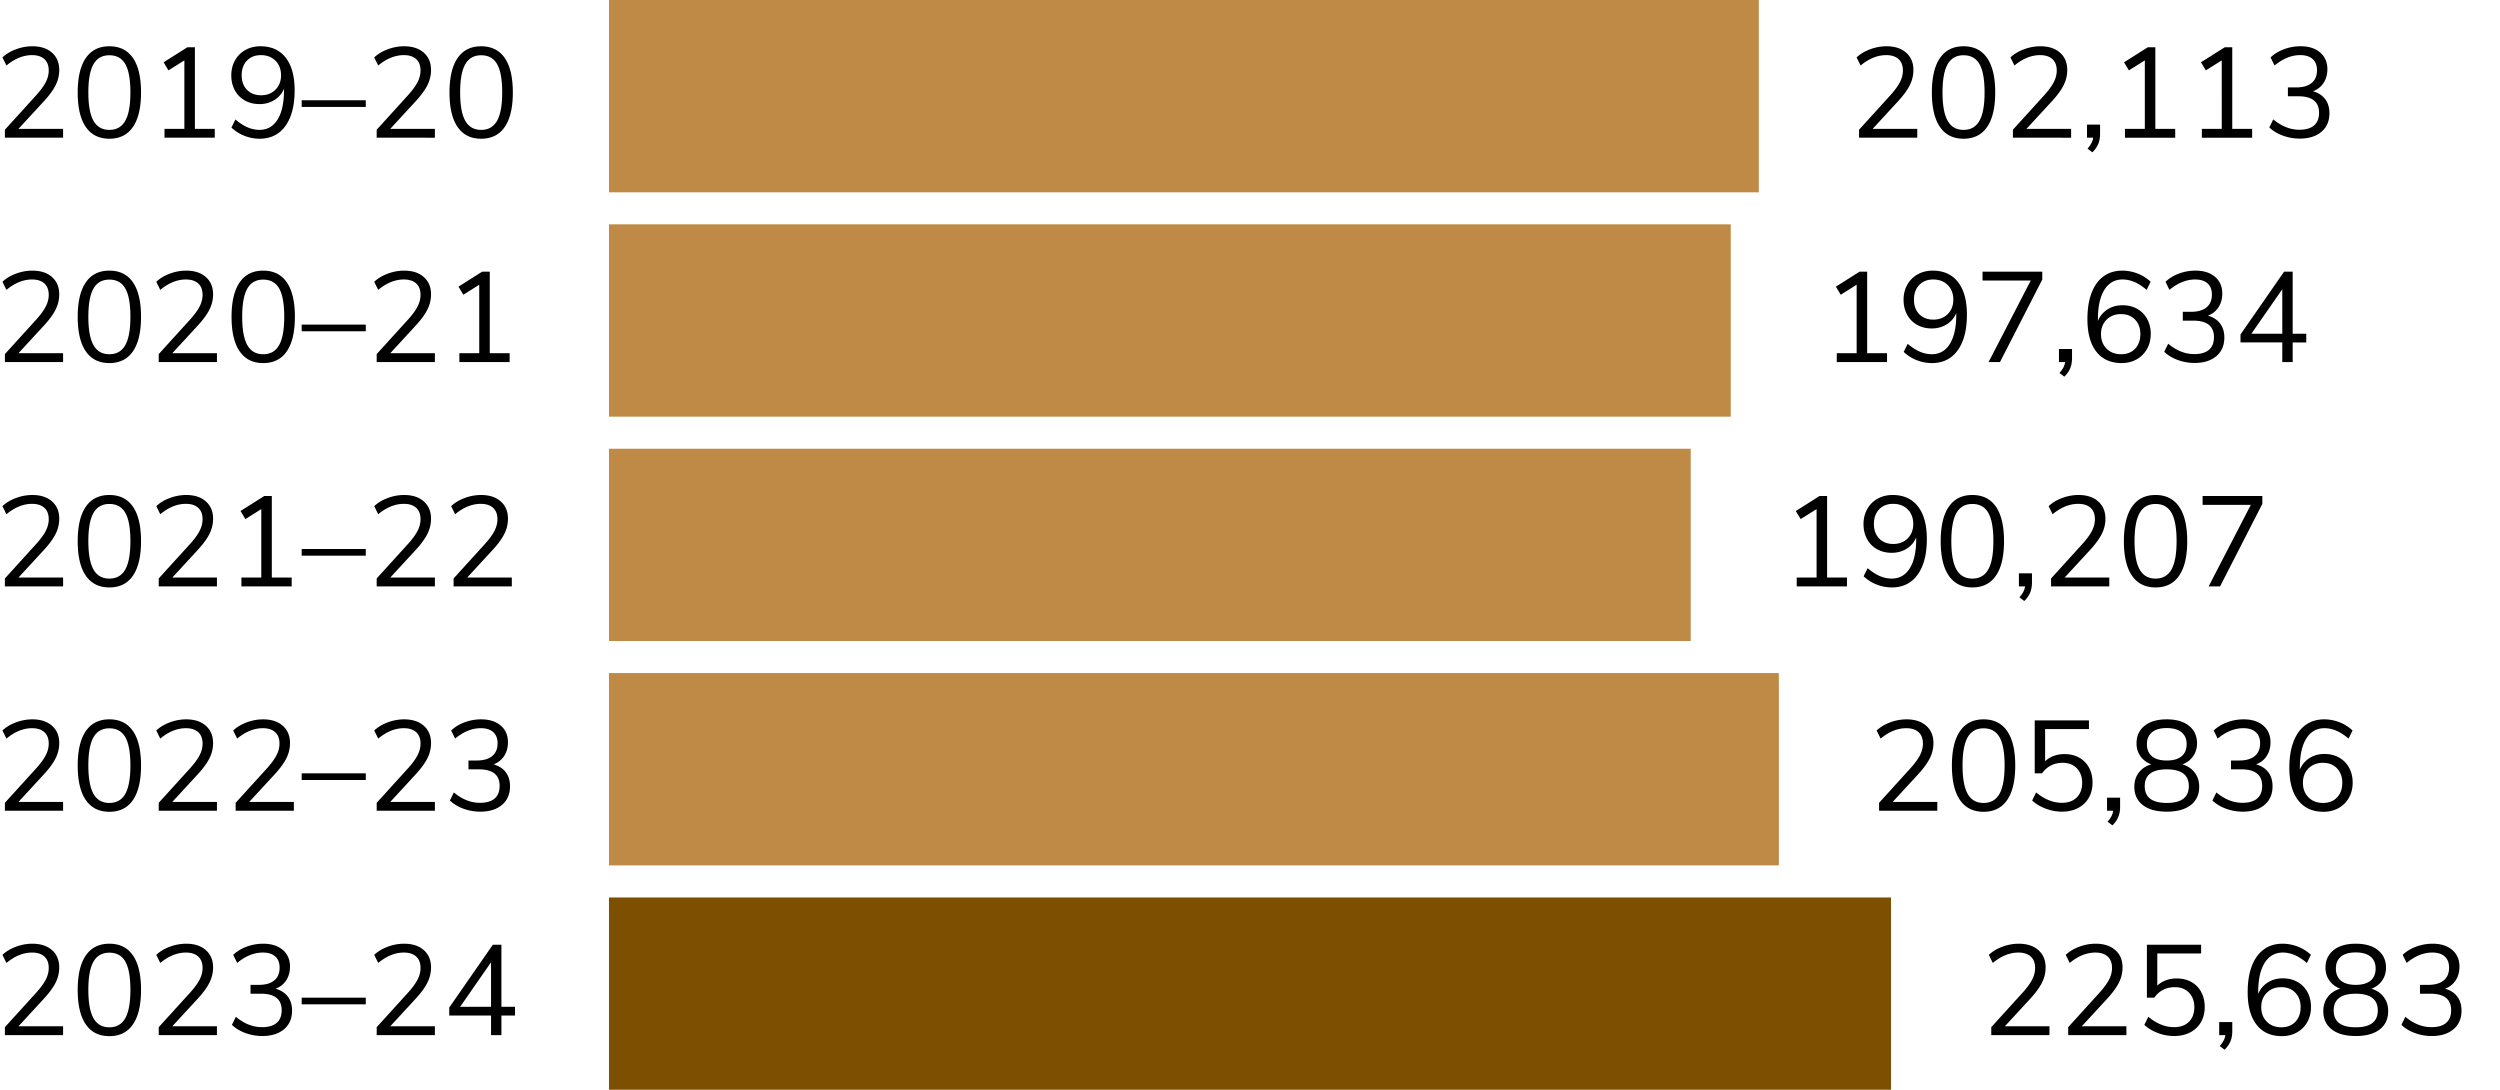
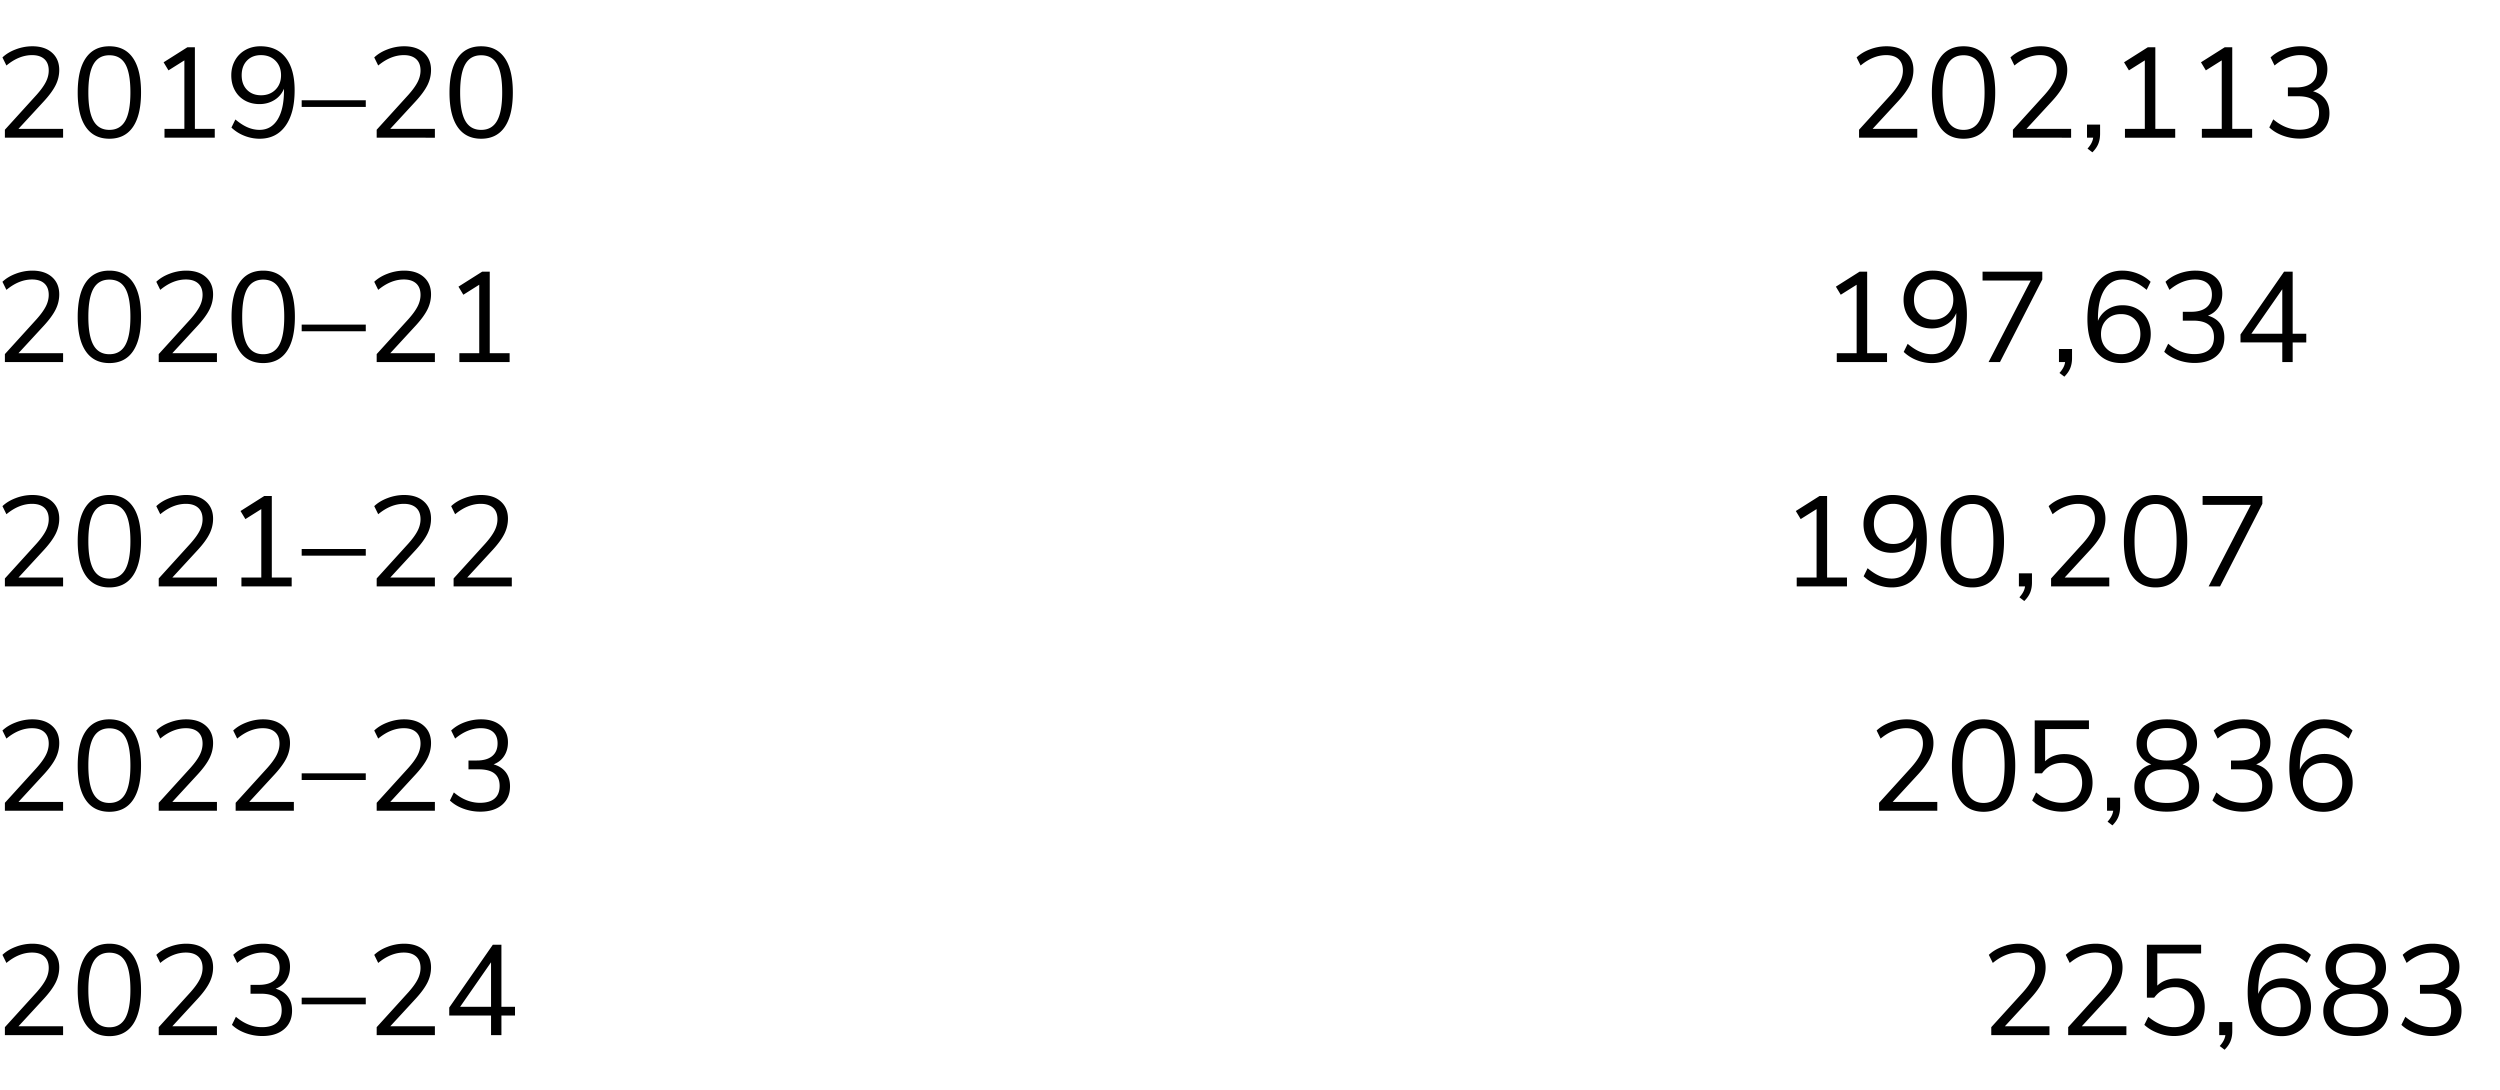
<svg xmlns="http://www.w3.org/2000/svg" viewBox="0 0 624 272">
-   <path fill="#7d4f00" d="M152 224h320v48H152z" />
-   <path fill="#bf8a45" d="M444 216H152v-48h292v48Zm-22-104H152v48h270v-48Zm10-56H152v48h280V56Zm7-56H152v48h287V0Z" />
  <path d="M511.548 256.158v2.208H497.02v-1.984l7.904-8.704c1.066-1.194 1.84-2.266 2.32-3.216.48-.949.72-1.904.72-2.864 0-1.237-.363-2.186-1.088-2.848-.726-.66-1.749-.992-3.072-.992-2.176 0-4.31.864-6.4 2.592l-.992-2.016c.896-.853 2.02-1.53 3.375-2.032a11.694 11.694 0 0 1 4.08-.752c2.07 0 3.707.533 4.912 1.6s1.809 2.507 1.809 4.32c0 1.301-.293 2.55-.88 3.744s-1.552 2.528-2.895 4l-6.4 6.944h11.135Zm19.2 0v2.208H516.22v-1.984l7.903-8.704c1.066-1.194 1.84-2.266 2.32-3.216s.721-1.904.721-2.864c0-1.237-.363-2.186-1.088-2.848-.726-.66-1.75-.992-3.072-.992-2.176 0-4.31.864-6.4 2.592l-.993-2.016c.897-.853 2.022-1.53 3.376-2.032a11.69 11.69 0 0 1 4.08-.752c2.07 0 3.706.533 4.912 1.6 1.206 1.067 1.808 2.507 1.808 4.32a8.4 8.4 0 0 1-.879 3.744c-.588 1.195-1.553 2.528-2.896 4l-6.4 6.944h11.136Zm16.24-11.04c1.055.598 1.871 1.435 2.448 2.512s.863 2.32.863 3.728c0 1.43-.315 2.688-.944 3.776-.63 1.088-1.52 1.936-2.671 2.544s-2.497.912-4.033.912a11.41 11.41 0 0 1-4.047-.752c-1.334-.5-2.46-1.178-3.377-2.032l.992-2.016c2.09 1.728 4.234 2.592 6.432 2.592 1.578 0 2.816-.448 3.712-1.344s1.344-2.112 1.344-3.648c0-1.493-.443-2.698-1.328-3.616-.885-.917-2.064-1.376-3.535-1.376-2.157 0-3.873.875-5.153 2.624h-1.824v-13.216h13.536v2.176H538.46v8.032a6.145 6.145 0 0 1 2.129-1.328 7.529 7.529 0 0 1 2.672-.464c1.427 0 2.672.299 3.727.896Zm10.19 9.984v2.304c0 .896-.143 1.712-.43 2.448-.289.736-.785 1.456-1.49 2.16l-1.215-.928c.832-.917 1.3-1.824 1.408-2.72h-1.536v-3.264h3.264Zm16.257-10.016a6.329 6.329 0 0 1 2.496 2.528c.596 1.088.895 2.336.895 3.744 0 1.387-.308 2.635-.928 3.744-.619 1.11-1.482 1.974-2.591 2.592s-2.358.928-3.744.928c-2.731 0-4.838-.949-6.32-2.848s-2.224-4.608-2.224-8.128c0-2.538.346-4.714 1.04-6.528.693-1.813 1.69-3.194 2.992-4.144 1.3-.949 2.858-1.424 4.672-1.424 1.3 0 2.57.24 3.808.72a9.836 9.836 0 0 1 3.264 2.064l-.992 2.016c-1.068-.896-2.086-1.552-3.057-1.968s-1.957-.624-2.959-.624c-1.941 0-3.451.86-4.528 2.576-1.077 1.718-1.616 4.144-1.616 7.28v.48a6.056 6.056 0 0 1 2.368-2.848c1.088-.704 2.346-1.056 3.776-1.056 1.364 0 2.58.3 3.648.896Zm-.513 9.952c.875-.917 1.312-2.133 1.312-3.648 0-1.493-.443-2.698-1.328-3.616-.885-.917-2.052-1.376-3.504-1.376-1.471 0-2.672.464-3.6 1.392-.927.928-1.392 2.128-1.392 3.6 0 1.494.465 2.704 1.393 3.632.927.928 2.138 1.392 3.632 1.392 1.45 0 2.612-.458 3.487-1.376Zm22.064-6.176c.737.982 1.104 2.155 1.104 3.52 0 1.942-.703 3.462-2.111 4.56s-3.403 1.648-5.985 1.648c-2.58 0-4.576-.549-5.983-1.648-1.408-1.098-2.113-2.618-2.113-4.56 0-1.386.373-2.57 1.12-3.552.748-.98 1.78-1.664 3.105-2.048-1.13-.427-2.027-1.098-2.688-2.016-.662-.917-.993-1.995-.993-3.232 0-1.834.667-3.29 2-4.368 1.333-1.077 3.185-1.616 5.552-1.616 2.368 0 4.219.54 5.553 1.616 1.332 1.078 2 2.534 2 4.368 0 1.237-.332 2.32-.992 3.248-.662.928-1.547 1.595-2.657 2 1.323.405 2.352 1.1 3.088 2.08Zm-1.488 3.36c0-2.794-1.834-4.192-5.504-4.192-3.669 0-5.504 1.398-5.504 4.192 0 2.795 1.835 4.192 5.504 4.192 3.67 0 5.504-1.397 5.504-4.192Zm-9.2-7.456c.843.704 2.075 1.056 3.696 1.056s2.854-.352 3.696-1.056 1.265-1.717 1.265-3.04c0-1.258-.422-2.24-1.265-2.944s-2.075-1.056-3.696-1.056-2.853.352-3.695 1.056c-.844.704-1.264 1.686-1.264 2.944 0 1.323.42 2.336 1.264 3.04Zm29.04 3.984c.705.928 1.057 2.096 1.057 3.504 0 1.963-.668 3.51-2 4.64-1.334 1.131-3.142 1.696-5.424 1.696-1.451 0-2.849-.245-4.193-.736-1.344-.49-2.475-1.173-3.391-2.048l.992-2.016c2.047 1.728 4.223 2.592 6.527 2.592 1.6 0 2.817-.357 3.649-1.072.832-.714 1.248-1.765 1.248-3.152 0-2.752-1.729-4.128-5.185-4.128h-2.592v-2.208h2.08c1.664 0 2.945-.368 3.84-1.104s1.344-1.797 1.344-3.184c0-1.216-.362-2.149-1.088-2.8s-1.76-.976-3.104-.976c-2.176 0-4.309.864-6.4 2.592l-.992-2.016c.917-.875 2.037-1.557 3.36-2.048a11.78 11.78 0 0 1 4.128-.736c2.048 0 3.675.518 4.88 1.552 1.205 1.035 1.809 2.427 1.809 4.176 0 1.302-.316 2.438-.945 3.408-.63.971-1.51 1.67-2.64 2.096 1.323.384 2.337 1.04 3.04 1.968Zm-129.79-48.592v2.208H469.02v-1.984l7.904-8.704c1.066-1.194 1.84-2.266 2.32-3.216.48-.949.72-1.904.72-2.864 0-1.237-.363-2.186-1.088-2.848-.726-.66-1.749-.992-3.072-.992-2.176 0-4.31.864-6.4 2.592l-.992-2.016c.896-.853 2.02-1.53 3.375-2.032a11.694 11.694 0 0 1 4.08-.752c2.07 0 3.707.533 4.912 1.6s1.809 2.507 1.809 4.32c0 1.301-.293 2.55-.88 3.744s-1.552 2.528-2.895 4l-6.4 6.944h11.135Zm5.663-.48c-1.344-1.962-2.016-4.82-2.016-8.576 0-3.776.672-6.645 2.016-8.608 1.345-1.962 3.307-2.944 5.889-2.944 2.58 0 4.544.976 5.887 2.928 1.345 1.952 2.017 4.816 2.017 8.592s-.672 6.646-2.017 8.608c-1.343 1.963-3.306 2.944-5.887 2.944-2.582 0-4.544-.98-5.89-2.944Zm9.856-1.536c.853-1.514 1.28-3.872 1.28-7.072 0-3.22-.421-5.573-1.263-7.056-.844-1.482-2.172-2.224-3.984-2.224-1.792 0-3.116.747-3.97 2.24-.853 1.494-1.278 3.84-1.278 7.04s.425 5.558 1.279 7.072c.853 1.515 2.177 2.272 3.969 2.272s3.114-.757 3.967-2.272Zm19.92-9.024c1.056.598 1.872 1.435 2.449 2.512s.863 2.32.863 3.728c0 1.43-.315 2.688-.944 3.776-.63 1.088-1.52 1.936-2.671 2.544s-2.497.912-4.033.912a11.41 11.41 0 0 1-4.047-.752c-1.334-.5-2.46-1.178-3.377-2.032l.992-2.016c2.09 1.728 4.234 2.592 6.432 2.592 1.578 0 2.816-.448 3.712-1.344s1.344-2.112 1.344-3.648c0-1.493-.443-2.698-1.328-3.616-.885-.917-2.064-1.376-3.535-1.376-2.157 0-3.873.875-5.153 2.624h-1.824v-13.216h13.536v2.176H510.46v8.032a6.145 6.145 0 0 1 2.129-1.328 7.529 7.529 0 0 1 2.672-.464c1.427 0 2.672.299 3.727.896Zm10.192 9.984v2.304c0 .896-.144 1.712-.432 2.448-.288.736-.784 1.456-1.488 2.16l-1.216-.928c.832-.917 1.3-1.824 1.408-2.72h-1.536v-3.264h3.264Zm18.64-6.24c.736.982 1.103 2.155 1.103 3.52 0 1.942-.703 3.462-2.111 4.56s-3.403 1.648-5.985 1.648c-2.58 0-4.576-.549-5.983-1.648-1.408-1.098-2.113-2.618-2.113-4.56 0-1.386.374-2.57 1.12-3.552.748-.98 1.78-1.664 3.105-2.048-1.13-.427-2.027-1.098-2.688-2.016-.662-.917-.993-1.995-.993-3.232 0-1.834.667-3.29 2-4.368 1.333-1.077 3.185-1.616 5.552-1.616 2.368 0 4.219.54 5.553 1.616 1.332 1.078 2 2.534 2 4.368 0 1.237-.332 2.32-.992 3.248-.662.928-1.547 1.595-2.657 2 1.323.405 2.352 1.1 3.088 2.08Zm-1.489 3.36c0-2.794-1.834-4.192-5.504-4.192-3.669 0-5.504 1.398-5.504 4.192 0 2.795 1.835 4.192 5.504 4.192 3.67 0 5.504-1.397 5.504-4.192Zm-9.2-7.456c.843.704 2.075 1.056 3.696 1.056s2.854-.352 3.696-1.056 1.265-1.717 1.265-3.04c0-1.258-.422-2.24-1.265-2.944s-2.075-1.056-3.696-1.056-2.853.352-3.695 1.056c-.844.704-1.264 1.686-1.264 2.944 0 1.323.42 2.336 1.264 3.04Zm29.04 3.984c.705.928 1.057 2.096 1.057 3.504 0 1.963-.668 3.51-2 4.64-1.334 1.131-3.142 1.696-5.424 1.696-1.451 0-2.849-.245-4.193-.736-1.344-.49-2.475-1.173-3.391-2.048l.992-2.016c2.047 1.728 4.223 2.592 6.527 2.592 1.6 0 2.817-.357 3.649-1.072.832-.714 1.248-1.765 1.248-3.152 0-2.752-1.729-4.128-5.185-4.128h-2.592v-2.208h2.08c1.664 0 2.945-.368 3.84-1.104s1.344-1.797 1.344-3.184c0-1.216-.362-2.149-1.088-2.8s-1.76-.976-3.104-.976c-2.176 0-4.309.864-6.4 2.592l-.992-2.016c.917-.875 2.037-1.557 3.36-2.048a11.78 11.78 0 0 1 4.128-.736c2.048 0 3.675.518 4.88 1.552 1.205 1.035 1.809 2.427 1.809 4.176 0 1.302-.316 2.438-.944 3.408-.63.971-1.51 1.67-2.64 2.096 1.322.384 2.336 1.04 3.039 1.968Zm17.664-3.664a6.329 6.329 0 0 1 2.496 2.528c.597 1.088.897 2.336.897 3.744 0 1.387-.311 2.635-.93 3.744a6.584 6.584 0 0 1-2.59 2.592c-1.11.619-2.358.928-3.745.928-2.732 0-4.837-.949-6.32-2.848-1.483-1.899-2.224-4.608-2.224-8.128 0-2.538.347-4.714 1.04-6.528.692-1.813 1.69-3.194 2.992-4.144 1.301-.949 2.859-1.424 4.672-1.424 1.3 0 2.57.24 3.808.72s2.325 1.168 3.263 2.064l-.99 2.016c-1.068-.896-2.086-1.552-3.057-1.968a7.457 7.457 0 0 0-2.96-.624c-1.942 0-3.452.86-4.528 2.576-1.078 1.718-1.616 4.144-1.616 7.28v.48c.491-1.194 1.28-2.144 2.368-2.848s2.346-1.056 3.776-1.056c1.365 0 2.582.3 3.648.896Zm-.512 9.952c.874-.917 1.312-2.133 1.312-3.648 0-1.493-.443-2.698-1.327-3.616-.887-.917-2.055-1.376-3.505-1.376-1.472 0-2.672.464-3.6 1.392-.929.928-1.391 2.128-1.391 3.6 0 1.494.462 2.704 1.391 3.632.928.928 2.138 1.392 3.632 1.392 1.451 0 2.613-.458 3.488-1.376Zm-122.318-54.88v2.208H448.46v-2.208h4.96V127.07l-3.969 2.496-1.215-2.016 5.92-3.744h1.888v20.352h4.96Zm17.71-17.76c1.484 1.9 2.225 4.608 2.225 8.128 0 3.82-.767 6.79-2.303 8.912-1.536 2.123-3.68 3.184-6.433 3.184-1.28 0-2.539-.24-3.775-.72a9.797 9.797 0 0 1-3.264-2.064l.991-2.016c1.068.896 2.085 1.552 3.056 1.968s1.957.624 2.96.624c1.941 0 3.446-.858 4.513-2.576s1.6-4.144 1.6-7.28v-.416a5.85 5.85 0 0 1-2.385 2.816c-1.098.683-2.34 1.024-3.727 1.024-1.365 0-2.582-.298-3.649-.896s-1.898-1.44-2.496-2.528-.896-2.336-.896-3.744c0-1.386.31-2.634.929-3.744a6.587 6.587 0 0 1 2.591-2.592c1.11-.618 2.357-.928 3.745-.928 2.73 0 4.836.95 6.319 2.848Zm-2.559 7.984c.929-.928 1.392-2.128 1.392-3.6 0-1.493-.463-2.704-1.392-3.632-.927-.928-2.138-1.392-3.632-1.392-1.45 0-2.613.46-3.488 1.376-.875.918-1.311 2.134-1.311 3.648 0 1.515.442 2.726 1.327 3.632.886.907 2.053 1.36 3.505 1.36 1.471 0 2.672-.464 3.6-1.392Zm10.256 9.296c-1.344-1.962-2.016-4.82-2.016-8.576 0-3.776.672-6.645 2.016-8.608 1.345-1.962 3.307-2.944 5.888-2.944 2.582 0 4.545.976 5.889 2.928 1.343 1.952 2.015 4.816 2.015 8.592s-.672 6.646-2.015 8.608c-1.344 1.963-3.307 2.944-5.89 2.944-2.58 0-4.542-.98-5.887-2.944Zm9.857-1.536c.852-1.514 1.279-3.872 1.279-7.072 0-3.22-.422-5.573-1.264-7.056-.843-1.482-2.17-2.224-3.984-2.224-1.791 0-3.115.747-3.968 2.24-.853 1.494-1.28 3.84-1.28 7.04s.427 5.558 1.28 7.072c.853 1.515 2.177 2.272 3.968 2.272 1.793 0 3.115-.757 3.969-2.272Zm10.91.96v2.304c0 .896-.143 1.712-.43 2.448-.289.736-.785 1.456-1.49 2.16l-1.215-.928c.832-.917 1.3-1.824 1.408-2.72h-1.536v-3.264h3.264Zm19.297 1.056v2.208h-14.528v-1.984l7.904-8.704c1.066-1.194 1.84-2.266 2.319-3.216.48-.949.72-1.904.72-2.864 0-1.237-.363-2.186-1.087-2.848-.726-.66-1.75-.992-3.073-.992-2.175 0-4.31.864-6.4 2.592l-.992-2.016c.896-.853 2.021-1.53 3.377-2.032a11.686 11.686 0 0 1 4.08-.752c2.068 0 3.706.533 4.912 1.6 1.205 1.067 1.808 2.507 1.808 4.32 0 1.301-.294 2.55-.88 3.744-.588 1.195-1.553 2.528-2.897 4l-6.4 6.944h11.137Zm5.664-.48c-1.344-1.962-2.017-4.82-2.017-8.576 0-3.776.673-6.645 2.017-8.608 1.343-1.962 3.306-2.944 5.887-2.944s4.544.976 5.888 2.928c1.344 1.952 2.016 4.816 2.016 8.592s-.672 6.646-2.016 8.608c-1.344 1.963-3.307 2.944-5.888 2.944s-4.544-.98-5.887-2.944Zm9.855-1.536c.854-1.514 1.28-3.872 1.28-7.072 0-3.22-.421-5.573-1.264-7.056-.842-1.482-2.17-2.224-3.984-2.224-1.792 0-3.115.747-3.967 2.24-.854 1.494-1.28 3.84-1.28 7.04s.426 5.558 1.28 7.072c.852 1.515 2.175 2.272 3.967 2.272s3.115-.757 3.968-2.272Zm22.688-18.336v1.952l-10.56 20.608h-2.849l10.529-20.352H549.77v-2.208h14.912Zm-93.678-35.648v2.208H458.46v-2.208h4.96V71.07l-3.969 2.496-1.215-2.016 5.92-3.744h1.888v20.352h4.96Zm17.71-17.76c1.484 1.9 2.225 4.608 2.225 8.128 0 3.82-.767 6.79-2.303 8.912-1.536 2.123-3.68 3.184-6.433 3.184-1.28 0-2.539-.24-3.775-.72a9.797 9.797 0 0 1-3.264-2.064l.991-2.016c1.068.896 2.085 1.552 3.056 1.968s1.957.624 2.96.624c1.941 0 3.446-.858 4.513-2.576s1.6-4.144 1.6-7.28v-.416a5.85 5.85 0 0 1-2.385 2.816c-1.098.683-2.34 1.024-3.727 1.024-1.365 0-2.582-.298-3.649-.896s-1.898-1.44-2.496-2.528-.896-2.336-.896-3.744c0-1.386.31-2.634.929-3.744a6.587 6.587 0 0 1 2.591-2.592c1.11-.618 2.357-.928 3.745-.928 2.73 0 4.836.95 6.319 2.848Zm-2.559 7.984c.929-.928 1.392-2.128 1.392-3.6 0-1.493-.463-2.704-1.392-3.632-.927-.928-2.138-1.392-3.632-1.392-1.45 0-2.613.46-3.488 1.376-.875.918-1.311 2.134-1.311 3.648 0 1.515.442 2.726 1.327 3.632.886.907 2.053 1.36 3.505 1.36 1.471 0 2.672-.464 3.6-1.392Zm23.6-10.576v1.952l-10.56 20.608h-2.847l10.527-20.352h-12.031v-2.208h14.912Zm7.424 19.296v2.304c0 .896-.144 1.712-.432 2.448-.288.736-.784 1.456-1.488 2.16l-1.216-.928c.832-.917 1.3-1.824 1.408-2.72h-1.536v-3.264h3.264Zm16.256-10.016a6.329 6.329 0 0 1 2.496 2.528c.596 1.088.895 2.336.895 3.744 0 1.387-.308 2.635-.928 3.744-.619 1.11-1.482 1.974-2.591 2.592s-2.358.928-3.744.928c-2.731 0-4.838-.949-6.32-2.848s-2.224-4.608-2.224-8.128c0-2.538.346-4.714 1.04-6.528.693-1.813 1.69-3.194 2.992-4.144 1.3-.949 2.858-1.424 4.672-1.424 1.3 0 2.57.24 3.808.72a9.836 9.836 0 0 1 3.264 2.064l-.992 2.016c-1.068-.896-2.086-1.552-3.057-1.968s-1.957-.624-2.959-.624c-1.941 0-3.451.86-4.528 2.576-1.077 1.718-1.616 4.144-1.616 7.28v.48a6.056 6.056 0 0 1 2.368-2.848c1.088-.704 2.346-1.056 3.776-1.056 1.364 0 2.58.3 3.648.896Zm-.513 9.952c.875-.917 1.312-2.133 1.312-3.648 0-1.493-.443-2.698-1.328-3.616-.885-.917-2.052-1.376-3.504-1.376-1.471 0-2.672.464-3.6 1.392-.927.928-1.392 2.128-1.392 3.6 0 1.494.465 2.704 1.393 3.632.927.928 2.138 1.392 3.632 1.392 1.45 0 2.612-.458 3.487-1.376Zm21.217-6.288c.704.928 1.055 2.096 1.055 3.504 0 1.963-.667 3.51-2 4.64-1.333 1.131-3.141 1.696-5.423 1.696-1.452 0-2.85-.245-4.193-.736-1.344-.49-2.474-1.173-3.391-2.048l.992-2.016c2.048 1.728 4.223 2.592 6.528 2.592 1.6 0 2.815-.357 3.647-1.072.833-.714 1.249-1.765 1.249-3.152 0-2.752-1.728-4.128-5.185-4.128h-2.592v-2.208h2.08c1.664 0 2.945-.368 3.84-1.104.897-.736 1.344-1.797 1.344-3.184 0-1.216-.362-2.149-1.088-2.8-.725-.65-1.76-.976-3.104-.976-2.175 0-4.31.864-6.4 2.592l-.992-2.016c.918-.875 2.037-1.557 3.361-2.048a11.775 11.775 0 0 1 4.127-.736c2.049 0 3.675.518 4.881 1.552 1.205 1.035 1.808 2.427 1.808 4.176 0 1.302-.316 2.438-.945 3.408-.629.971-1.51 1.67-2.64 2.096 1.323.384 2.337 1.04 3.04 1.968Zm21.504 4.72h-3.393v4.896h-2.592V85.47h-10.431v-1.984l10.88-15.68h2.143v15.488h3.393v2.176Zm-5.985-2.176V72.19l-7.712 11.104h7.712Zm-91.11-51.136v2.208H464.02v-1.984l7.904-8.704c1.066-1.194 1.84-2.266 2.32-3.216.48-.949.72-1.904.72-2.864 0-1.237-.363-2.186-1.088-2.848-.726-.66-1.749-.992-3.072-.992-2.176 0-4.31.864-6.4 2.592l-.992-2.016c.896-.853 2.02-1.53 3.375-2.032a11.694 11.694 0 0 1 4.08-.752c2.07 0 3.707.533 4.912 1.6s1.809 2.507 1.809 4.32c0 1.301-.293 2.55-.88 3.744s-1.552 2.528-2.895 4l-6.4 6.944h11.135Zm5.663-.48c-1.344-1.962-2.016-4.82-2.016-8.576 0-3.776.672-6.645 2.016-8.608 1.345-1.962 3.307-2.944 5.889-2.944 2.58 0 4.544.976 5.887 2.928 1.345 1.952 2.017 4.816 2.017 8.592s-.672 6.646-2.017 8.608c-1.343 1.963-3.306 2.944-5.887 2.944-2.582 0-4.544-.98-5.89-2.944Zm9.856-1.536c.853-1.514 1.28-3.872 1.28-7.072 0-3.22-.421-5.573-1.263-7.056-.844-1.482-2.172-2.224-3.984-2.224-1.792 0-3.116.747-3.97 2.24-.853 1.494-1.278 3.84-1.278 7.04s.425 5.558 1.279 7.072c.853 1.515 2.177 2.272 3.969 2.272s3.114-.757 3.967-2.272Zm22.88 2.016v2.208H502.42v-1.984l7.903-8.704c1.067-1.194 1.84-2.266 2.32-3.216.48-.949.72-1.904.72-2.864 0-1.237-.363-2.186-1.088-2.848-.725-.66-1.75-.992-3.072-.992-2.176 0-4.31.864-6.4 2.592l-.992-2.016c.896-.853 2.021-1.53 3.376-2.032a11.686 11.686 0 0 1 4.08-.752c2.069 0 3.707.533 4.913 1.6 1.205 1.067 1.807 2.507 1.807 4.32 0 1.301-.294 2.55-.88 3.744-.587 1.195-1.552 2.528-2.896 4l-6.4 6.944h11.136Zm7.232-1.056v2.304c0 .896-.144 1.712-.432 2.448-.288.736-.784 1.456-1.488 2.16l-1.216-.928c.832-.917 1.3-1.824 1.408-2.72h-1.536v-3.264h3.264Zm18.752 1.056v2.208h-12.544v-2.208h4.96V15.07l-3.968 2.496-1.217-2.016 5.92-3.744h1.889v20.352h4.96Zm19.2 0v2.208h-12.545v-2.208h4.96V15.07l-3.968 2.496-1.216-2.016 5.92-3.744h1.888v20.352h4.96Zm18.24-7.408c.703.928 1.055 2.096 1.055 3.504 0 1.963-.667 3.51-2 4.64-1.334 1.131-3.14 1.696-5.424 1.696a12.11 12.11 0 0 1-4.191-.736c-1.345-.49-2.476-1.173-3.393-2.048l.992-2.016c2.048 1.728 4.224 2.592 6.528 2.592 1.6 0 2.816-.357 3.648-1.072.832-.714 1.248-1.765 1.248-3.152 0-2.752-1.729-4.128-5.184-4.128h-2.591v-2.208h2.08c1.663 0 2.943-.368 3.84-1.104.895-.736 1.343-1.797 1.343-3.184 0-1.216-.363-2.149-1.088-2.8-.726-.65-1.76-.976-3.104-.976-2.176 0-4.31.864-6.4 2.592l-.992-2.016c.916-.875 2.037-1.557 3.36-2.048 1.322-.49 2.699-.736 4.129-.736 2.046 0 3.673.518 4.878 1.552 1.206 1.035 1.81 2.427 1.81 4.176 0 1.302-.315 2.438-.944 3.408-.631.971-1.51 1.67-2.64 2.096 1.321.384 2.335 1.04 3.04 1.968ZM15.747 256.158v2.208H1.221v-1.984l7.903-8.704c1.066-1.194 1.84-2.266 2.32-3.216.48-.949.72-1.904.72-2.864 0-1.237-.363-2.186-1.088-2.848-.725-.66-1.75-.992-3.072-.992-2.176 0-4.31.864-6.4 2.592l-.993-2.016c.897-.853 2.022-1.53 3.377-2.032a11.686 11.686 0 0 1 4.08-.752c2.069 0 3.706.533 4.912 1.6 1.206 1.067 1.808 2.507 1.808 4.32 0 1.301-.294 2.55-.88 3.744-.588 1.195-1.553 2.528-2.896 4l-6.4 6.944h11.136Zm5.664-.48c-1.344-1.962-2.016-4.82-2.016-8.576 0-3.776.672-6.645 2.016-8.608 1.344-1.962 3.307-2.944 5.888-2.944s4.544.976 5.887 2.928c1.344 1.952 2.016 4.816 2.016 8.592s-.672 6.646-2.016 8.608c-1.343 1.963-3.306 2.944-5.887 2.944s-4.544-.98-5.888-2.944Zm9.856-1.536c.853-1.514 1.28-3.872 1.28-7.072 0-3.22-.422-5.573-1.265-7.056-.842-1.482-2.17-2.224-3.983-2.224-1.792 0-3.115.747-3.968 2.24-.853 1.494-1.28 3.84-1.28 7.04s.427 5.558 1.28 7.072c.853 1.515 2.176 2.272 3.968 2.272s3.114-.757 3.968-2.272Zm22.88 2.016v2.208H39.618v-1.984l7.904-8.704c1.067-1.194 1.84-2.266 2.32-3.216.48-.949.72-1.904.72-2.864 0-1.237-.363-2.186-1.087-2.848-.726-.66-1.75-.992-3.073-.992-2.175 0-4.31.864-6.4 2.592l-.991-2.016c.895-.853 2.02-1.53 3.375-2.032a11.694 11.694 0 0 1 4.08-.752c2.07 0 3.707.533 4.912 1.6s1.809 2.507 1.809 4.32c0 1.301-.293 2.55-.88 3.744s-1.552 2.528-2.896 4l-6.4 6.944h11.135Zm17.696-7.408c.703.928 1.054 2.096 1.054 3.504 0 1.963-.666 3.51-2 4.64-1.333 1.131-3.14 1.696-5.423 1.696a12.11 12.11 0 0 1-4.192-.736c-1.344-.49-2.474-1.173-3.392-2.048l.992-2.016c2.049 1.728 4.224 2.592 6.528 2.592 1.6 0 2.816-.357 3.648-1.072.832-.714 1.248-1.765 1.248-3.152 0-2.752-1.728-4.128-5.184-4.128h-2.592v-2.208h2.08c1.664 0 2.944-.368 3.84-1.104s1.344-1.797 1.344-3.184c0-1.216-.363-2.149-1.088-2.8-.726-.65-1.76-.976-3.103-.976-2.176 0-4.311.864-6.4 2.592l-.993-2.016c.917-.875 2.037-1.557 3.36-2.048a11.78 11.78 0 0 1 4.128-.736c2.048 0 3.674.518 4.88 1.552 1.205 1.035 1.808 2.427 1.808 4.176 0 1.302-.315 2.438-.944 3.408-.63.971-1.51 1.67-2.64 2.096 1.322.384 2.336 1.04 3.04 1.968Zm3.455.272h16v1.664h-16v-1.664Zm33.248 7.136v2.208H94.02v-1.984l7.903-8.704c1.066-1.194 1.84-2.266 2.32-3.216.48-.949.72-1.904.72-2.864 0-1.237-.363-2.186-1.088-2.848-.726-.66-1.75-.992-3.072-.992-2.176 0-4.31.864-6.4 2.592l-.993-2.016c.897-.853 2.022-1.53 3.377-2.032a11.686 11.686 0 0 1 4.08-.752c2.069 0 3.706.533 4.912 1.6 1.205 1.067 1.808 2.507 1.808 4.32 0 1.301-.294 2.55-.88 3.744-.588 1.195-1.553 2.528-2.896 4l-6.4 6.944h11.136Zm20-2.688h-3.393v4.896h-2.591v-4.896H112.13v-1.984l10.88-15.68h2.143v15.488h3.393v2.176Zm-5.984-2.176V240.19l-7.712 11.104h7.712ZM15.748 200.158v2.208H1.221v-1.984l7.903-8.704c1.066-1.194 1.84-2.266 2.32-3.216.48-.949.72-1.904.72-2.864 0-1.237-.363-2.186-1.088-2.848-.725-.66-1.75-.992-3.072-.992-2.176 0-4.31.864-6.4 2.592l-.993-2.016c.897-.853 2.022-1.53 3.377-2.032a11.686 11.686 0 0 1 4.08-.752c2.069 0 3.706.533 4.912 1.6 1.206 1.067 1.808 2.507 1.808 4.32 0 1.301-.294 2.55-.88 3.744-.588 1.195-1.553 2.528-2.896 4l-6.4 6.944h11.136Zm5.664-.48c-1.344-1.962-2.016-4.82-2.016-8.576 0-3.776.672-6.645 2.016-8.608 1.344-1.962 3.307-2.944 5.888-2.944s4.544.976 5.887 2.928c1.344 1.952 2.016 4.816 2.016 8.592s-.672 6.646-2.016 8.608c-1.343 1.963-3.306 2.944-5.887 2.944s-4.544-.98-5.888-2.944Zm9.856-1.536c.853-1.514 1.28-3.872 1.28-7.072 0-3.22-.422-5.573-1.265-7.056-.842-1.482-2.17-2.224-3.983-2.224-1.792 0-3.115.747-3.968 2.24-.853 1.494-1.28 3.84-1.28 7.04s.427 5.558 1.28 7.072c.853 1.515 2.176 2.272 3.968 2.272s3.114-.757 3.968-2.272Zm22.88 2.016v2.208H39.618v-1.984l7.904-8.704c1.067-1.194 1.84-2.266 2.32-3.216.48-.949.72-1.904.72-2.864 0-1.237-.363-2.186-1.087-2.848-.726-.66-1.75-.992-3.073-.992-2.175 0-4.31.864-6.4 2.592l-.991-2.016c.895-.853 2.02-1.53 3.375-2.032a11.694 11.694 0 0 1 4.08-.752c2.07 0 3.707.533 4.912 1.6s1.809 2.507 1.809 4.32c0 1.301-.293 2.55-.88 3.744s-1.552 2.528-2.896 4l-6.4 6.944h11.135Zm19.2 0v2.208H58.819v-1.984l7.904-8.704c1.066-1.194 1.84-2.266 2.32-3.216s.72-1.904.72-2.864c0-1.237-.363-2.186-1.087-2.848-.727-.66-1.75-.992-3.072-.992-2.176 0-4.311.864-6.4 2.592l-.993-2.016c.896-.853 2.021-1.53 3.376-2.032a11.69 11.69 0 0 1 4.08-.752c2.07 0 3.706.533 4.912 1.6 1.205 1.067 1.808 2.507 1.808 4.32a8.4 8.4 0 0 1-.88 3.744c-.587 1.195-1.552 2.528-2.896 4l-6.4 6.944h11.137Zm1.95-7.136h16v1.664h-16v-1.664Zm33.249 7.136v2.208H94.02v-1.984l7.903-8.704c1.066-1.194 1.84-2.266 2.32-3.216.48-.949.72-1.904.72-2.864 0-1.237-.363-2.186-1.088-2.848-.726-.66-1.75-.992-3.072-.992-2.176 0-4.31.864-6.4 2.592l-.993-2.016c.897-.853 2.022-1.53 3.377-2.032a11.686 11.686 0 0 1 4.08-.752c2.069 0 3.706.533 4.912 1.6 1.205 1.067 1.808 2.507 1.808 4.32 0 1.301-.294 2.55-.88 3.744-.588 1.195-1.553 2.528-2.896 4l-6.4 6.944h11.136Zm17.695-7.408c.705.928 1.057 2.096 1.057 3.504 0 1.963-.668 3.51-2 4.64-1.334 1.131-3.142 1.696-5.424 1.696-1.451 0-2.849-.245-4.192-.736-1.345-.49-2.476-1.173-3.392-2.048l.992-2.016c2.047 1.728 4.223 2.592 6.528 2.592 1.6 0 2.816-.357 3.648-1.072.832-.714 1.248-1.765 1.248-3.152 0-2.752-1.728-4.128-5.185-4.128h-2.591v-2.208h2.08c1.663 0 2.944-.368 3.84-1.104s1.343-1.797 1.343-3.184c0-1.216-.362-2.149-1.088-2.8s-1.76-.976-3.104-.976c-2.176 0-4.309.864-6.4 2.592l-.992-2.016c.917-.875 2.037-1.557 3.36-2.048a11.78 11.78 0 0 1 4.129-.736c2.047 0 3.674.518 4.88 1.552 1.205 1.035 1.808 2.427 1.808 4.176 0 1.302-.315 2.438-.944 3.408-.63.971-1.51 1.67-2.64 2.096 1.322.384 2.336 1.04 3.04 1.968ZM15.748 144.158v2.208H1.221v-1.984l7.903-8.704c1.066-1.194 1.84-2.266 2.32-3.216.48-.949.72-1.904.72-2.864 0-1.237-.363-2.186-1.088-2.848-.725-.66-1.75-.992-3.072-.992-2.176 0-4.31.864-6.4 2.592l-.993-2.016c.897-.853 2.022-1.53 3.377-2.032a11.686 11.686 0 0 1 4.08-.752c2.069 0 3.706.533 4.912 1.6 1.206 1.067 1.808 2.507 1.808 4.32 0 1.301-.294 2.55-.88 3.744-.588 1.195-1.553 2.528-2.896 4l-6.4 6.944h11.136Zm5.664-.48c-1.344-1.962-2.016-4.82-2.016-8.576 0-3.776.672-6.645 2.016-8.608 1.344-1.962 3.307-2.944 5.888-2.944s4.544.976 5.887 2.928c1.344 1.952 2.016 4.816 2.016 8.592s-.672 6.646-2.016 8.608c-1.343 1.963-3.306 2.944-5.887 2.944s-4.544-.98-5.888-2.944Zm9.856-1.536c.853-1.514 1.28-3.872 1.28-7.072 0-3.22-.422-5.573-1.265-7.056-.842-1.482-2.17-2.224-3.983-2.224-1.792 0-3.115.747-3.968 2.24-.853 1.494-1.28 3.84-1.28 7.04s.427 5.558 1.28 7.072c.853 1.515 2.176 2.272 3.968 2.272s3.114-.757 3.968-2.272Zm22.88 2.016v2.208H39.618v-1.984l7.904-8.704c1.067-1.194 1.84-2.266 2.32-3.216.48-.949.72-1.904.72-2.864 0-1.237-.363-2.186-1.087-2.848-.726-.66-1.75-.992-3.073-.992-2.175 0-4.31.864-6.4 2.592l-.991-2.016c.895-.853 2.02-1.53 3.375-2.032a11.694 11.694 0 0 1 4.08-.752c2.07 0 3.707.533 4.912 1.6s1.809 2.507 1.809 4.32c0 1.301-.293 2.55-.88 3.744s-1.552 2.528-2.896 4l-6.4 6.944h11.135Zm18.655 0v2.208H60.26v-2.208h4.959V127.07l-3.968 2.496-1.216-2.016 5.92-3.744h1.889v20.352h4.959Zm2.496-7.136h16v1.664h-16v-1.664Zm33.248 7.136v2.208H94.02v-1.984l7.903-8.704c1.066-1.194 1.84-2.266 2.32-3.216.48-.949.72-1.904.72-2.864 0-1.237-.363-2.186-1.088-2.848-.726-.66-1.75-.992-3.072-.992-2.176 0-4.31.864-6.4 2.592l-.993-2.016c.897-.853 2.022-1.53 3.377-2.032a11.686 11.686 0 0 1 4.08-.752c2.069 0 3.706.533 4.912 1.6 1.205 1.067 1.808 2.507 1.808 4.32 0 1.301-.294 2.55-.88 3.744-.588 1.195-1.553 2.528-2.896 4l-6.4 6.944h11.136Zm19.2 0v2.208h-14.528v-1.984l7.904-8.704c1.066-1.194 1.84-2.266 2.32-3.216s.72-1.904.72-2.864c0-1.237-.364-2.186-1.089-2.848-.724-.66-1.749-.992-3.072-.992-2.176 0-4.309.864-6.4 2.592l-.992-2.016c.896-.853 2.02-1.53 3.376-2.032a11.69 11.69 0 0 1 4.08-.752c2.07 0 3.707.533 4.913 1.6s1.808 2.507 1.808 4.32c0 1.301-.294 2.55-.88 3.744s-1.553 2.528-2.896 4l-6.4 6.944h11.135Zm-111.999-56v2.208H1.221v-1.984l7.903-8.704c1.066-1.194 1.84-2.266 2.32-3.216.48-.949.72-1.904.72-2.864 0-1.237-.363-2.186-1.088-2.848-.725-.66-1.75-.992-3.072-.992-2.176 0-4.31.864-6.4 2.592L.61 70.334c.897-.853 2.022-1.53 3.377-2.032a11.686 11.686 0 0 1 4.08-.752c2.069 0 3.706.533 4.912 1.6 1.206 1.067 1.808 2.507 1.808 4.32 0 1.301-.294 2.55-.88 3.744-.588 1.195-1.553 2.528-2.896 4l-6.4 6.944h11.136Zm5.664-.48c-1.344-1.962-2.016-4.82-2.016-8.576 0-3.776.672-6.645 2.016-8.608 1.344-1.962 3.307-2.944 5.888-2.944s4.544.976 5.887 2.928c1.344 1.952 2.016 4.816 2.016 8.592s-.672 6.646-2.016 8.608c-1.343 1.963-3.306 2.944-5.887 2.944s-4.544-.98-5.888-2.944Zm9.856-1.536c.853-1.514 1.28-3.872 1.28-7.072 0-3.22-.422-5.573-1.265-7.056-.842-1.482-2.17-2.224-3.983-2.224-1.792 0-3.115.747-3.968 2.24-.853 1.494-1.28 3.84-1.28 7.04s.427 5.558 1.28 7.072c.853 1.515 2.176 2.272 3.968 2.272s3.114-.757 3.968-2.272Zm22.88 2.016v2.208H39.618v-1.984l7.904-8.704c1.067-1.194 1.84-2.266 2.32-3.216.48-.949.72-1.904.72-2.864 0-1.237-.363-2.186-1.087-2.848-.726-.66-1.75-.992-3.073-.992-2.175 0-4.31.864-6.4 2.592l-.991-2.016c.895-.853 2.02-1.53 3.375-2.032a11.694 11.694 0 0 1 4.08-.752c2.07 0 3.707.533 4.912 1.6s1.809 2.507 1.809 4.32c0 1.301-.293 2.55-.88 3.744s-1.552 2.528-2.896 4l-6.4 6.944h11.135Zm5.663-.48c-1.344-1.962-2.016-4.82-2.016-8.576 0-3.776.672-6.645 2.016-8.608 1.344-1.962 3.306-2.944 5.888-2.944 2.581 0 4.544.976 5.888 2.928 1.345 1.952 2.017 4.816 2.017 8.592s-.672 6.646-2.017 8.608c-1.344 1.963-3.307 2.944-5.888 2.944-2.582 0-4.544-.98-5.888-2.944Zm9.856-1.536c.853-1.514 1.28-3.872 1.28-7.072 0-3.22-.422-5.573-1.263-7.056-.844-1.482-2.172-2.224-3.985-2.224-1.792 0-3.115.747-3.969 2.24-.853 1.494-1.279 3.84-1.279 7.04s.426 5.558 1.28 7.072c.853 1.515 2.176 2.272 3.968 2.272s3.114-.757 3.968-2.272Zm5.632-5.12h16v1.664h-16v-1.664Zm33.248 7.136v2.208H94.02v-1.984l7.903-8.704c1.066-1.194 1.84-2.266 2.32-3.216.48-.949.72-1.904.72-2.864 0-1.237-.363-2.186-1.088-2.848-.726-.66-1.75-.992-3.072-.992-2.176 0-4.31.864-6.4 2.592l-.993-2.016c.897-.853 2.022-1.53 3.377-2.032a11.686 11.686 0 0 1 4.08-.752c2.069 0 3.706.533 4.912 1.6 1.205 1.067 1.808 2.507 1.808 4.32 0 1.301-.294 2.55-.88 3.744-.588 1.195-1.553 2.528-2.896 4l-6.4 6.944h11.136Zm18.656 0v2.208h-12.545v-2.208h4.961V71.07l-3.969 2.496-1.215-2.016 5.92-3.744h1.887v20.352h4.961Zm-111.455-56v2.208H1.221v-1.984l7.903-8.704c1.066-1.194 1.84-2.266 2.32-3.216.48-.949.72-1.904.72-2.864 0-1.237-.363-2.186-1.088-2.848-.725-.66-1.75-.992-3.072-.992-2.176 0-4.31.864-6.4 2.592L.61 14.334c.897-.853 2.022-1.53 3.377-2.032a11.686 11.686 0 0 1 4.08-.752c2.069 0 3.706.533 4.912 1.6 1.206 1.067 1.808 2.507 1.808 4.32 0 1.301-.294 2.55-.88 3.744-.588 1.195-1.553 2.528-2.896 4l-6.4 6.944h11.136Zm5.664-.48c-1.344-1.962-2.016-4.82-2.016-8.576 0-3.776.672-6.645 2.016-8.608 1.344-1.962 3.307-2.944 5.888-2.944s4.544.976 5.887 2.928c1.344 1.952 2.016 4.816 2.016 8.592s-.672 6.646-2.016 8.608c-1.343 1.963-3.306 2.944-5.887 2.944s-4.544-.98-5.888-2.944Zm9.856-1.536c.853-1.514 1.28-3.872 1.28-7.072 0-3.22-.422-5.573-1.265-7.056-.842-1.482-2.17-2.224-3.983-2.224-1.792 0-3.115.747-3.968 2.24-.853 1.494-1.28 3.84-1.28 7.04s.427 5.558 1.28 7.072c.853 1.515 2.176 2.272 3.968 2.272s3.114-.757 3.968-2.272Zm22.336 2.016v2.208H41.06v-2.208h4.96V15.07l-3.97 2.496-1.214-2.016 5.92-3.744h1.888v20.352h4.96Zm17.71-17.76c1.484 1.9 2.225 4.608 2.225 8.128 0 3.82-.768 6.79-2.304 8.912-1.536 2.123-3.68 3.184-6.432 3.184-1.28 0-2.54-.24-3.776-.72a9.797 9.797 0 0 1-3.263-2.064l.99-2.016c1.068.896 2.086 1.552 3.057 1.968s1.957.624 2.96.624c1.94 0 3.446-.858 4.512-2.576s1.6-4.144 1.6-7.28v-.416a5.85 5.85 0 0 1-2.384 2.816c-1.099.683-2.34 1.024-3.728 1.024-1.365 0-2.582-.298-3.648-.896s-1.898-1.44-2.496-2.528-.897-2.336-.897-3.744c0-1.386.31-2.634.93-3.744a6.587 6.587 0 0 1 2.591-2.592c1.11-.618 2.356-.928 3.744-.928 2.73 0 4.837.95 6.32 2.848Zm-2.56 7.984c.93-.928 1.392-2.128 1.392-3.6 0-1.493-.462-2.704-1.391-3.632-.928-.928-2.139-1.392-3.632-1.392-1.451 0-2.613.46-3.488 1.376-.875.918-1.312 2.134-1.312 3.648 0 1.515.443 2.726 1.327 3.632.886.907 2.054 1.36 3.505 1.36 1.472 0 2.672-.464 3.6-1.392Zm6.545 2.64h16v1.664h-16v-1.664Zm33.248 7.136v2.208H94.02v-1.984l7.903-8.704c1.066-1.194 1.84-2.266 2.32-3.216.48-.949.72-1.904.72-2.864 0-1.237-.363-2.186-1.088-2.848-.726-.66-1.75-.992-3.072-.992-2.176 0-4.31.864-6.4 2.592l-.993-2.016c.897-.853 2.022-1.53 3.377-2.032a11.686 11.686 0 0 1 4.08-.752c2.069 0 3.706.533 4.912 1.6 1.205 1.067 1.808 2.507 1.808 4.32 0 1.301-.294 2.55-.88 3.744-.588 1.195-1.553 2.528-2.896 4l-6.4 6.944h11.136Zm5.664-.48c-1.344-1.962-2.017-4.82-2.017-8.576 0-3.776.673-6.645 2.017-8.608 1.344-1.962 3.307-2.944 5.888-2.944s4.544.976 5.887 2.928c1.344 1.952 2.016 4.816 2.016 8.592s-.672 6.646-2.016 8.608c-1.343 1.963-3.306 2.944-5.887 2.944s-4.544-.98-5.888-2.944Zm9.855-1.536c.854-1.514 1.28-3.872 1.28-7.072 0-3.22-.421-5.573-1.264-7.056-.842-1.482-2.17-2.224-3.983-2.224-1.792 0-3.116.747-3.968 2.24-.854 1.494-1.28 3.84-1.28 7.04s.426 5.558 1.28 7.072c.852 1.515 2.176 2.272 3.968 2.272s3.114-.757 3.967-2.272Z" />
</svg>